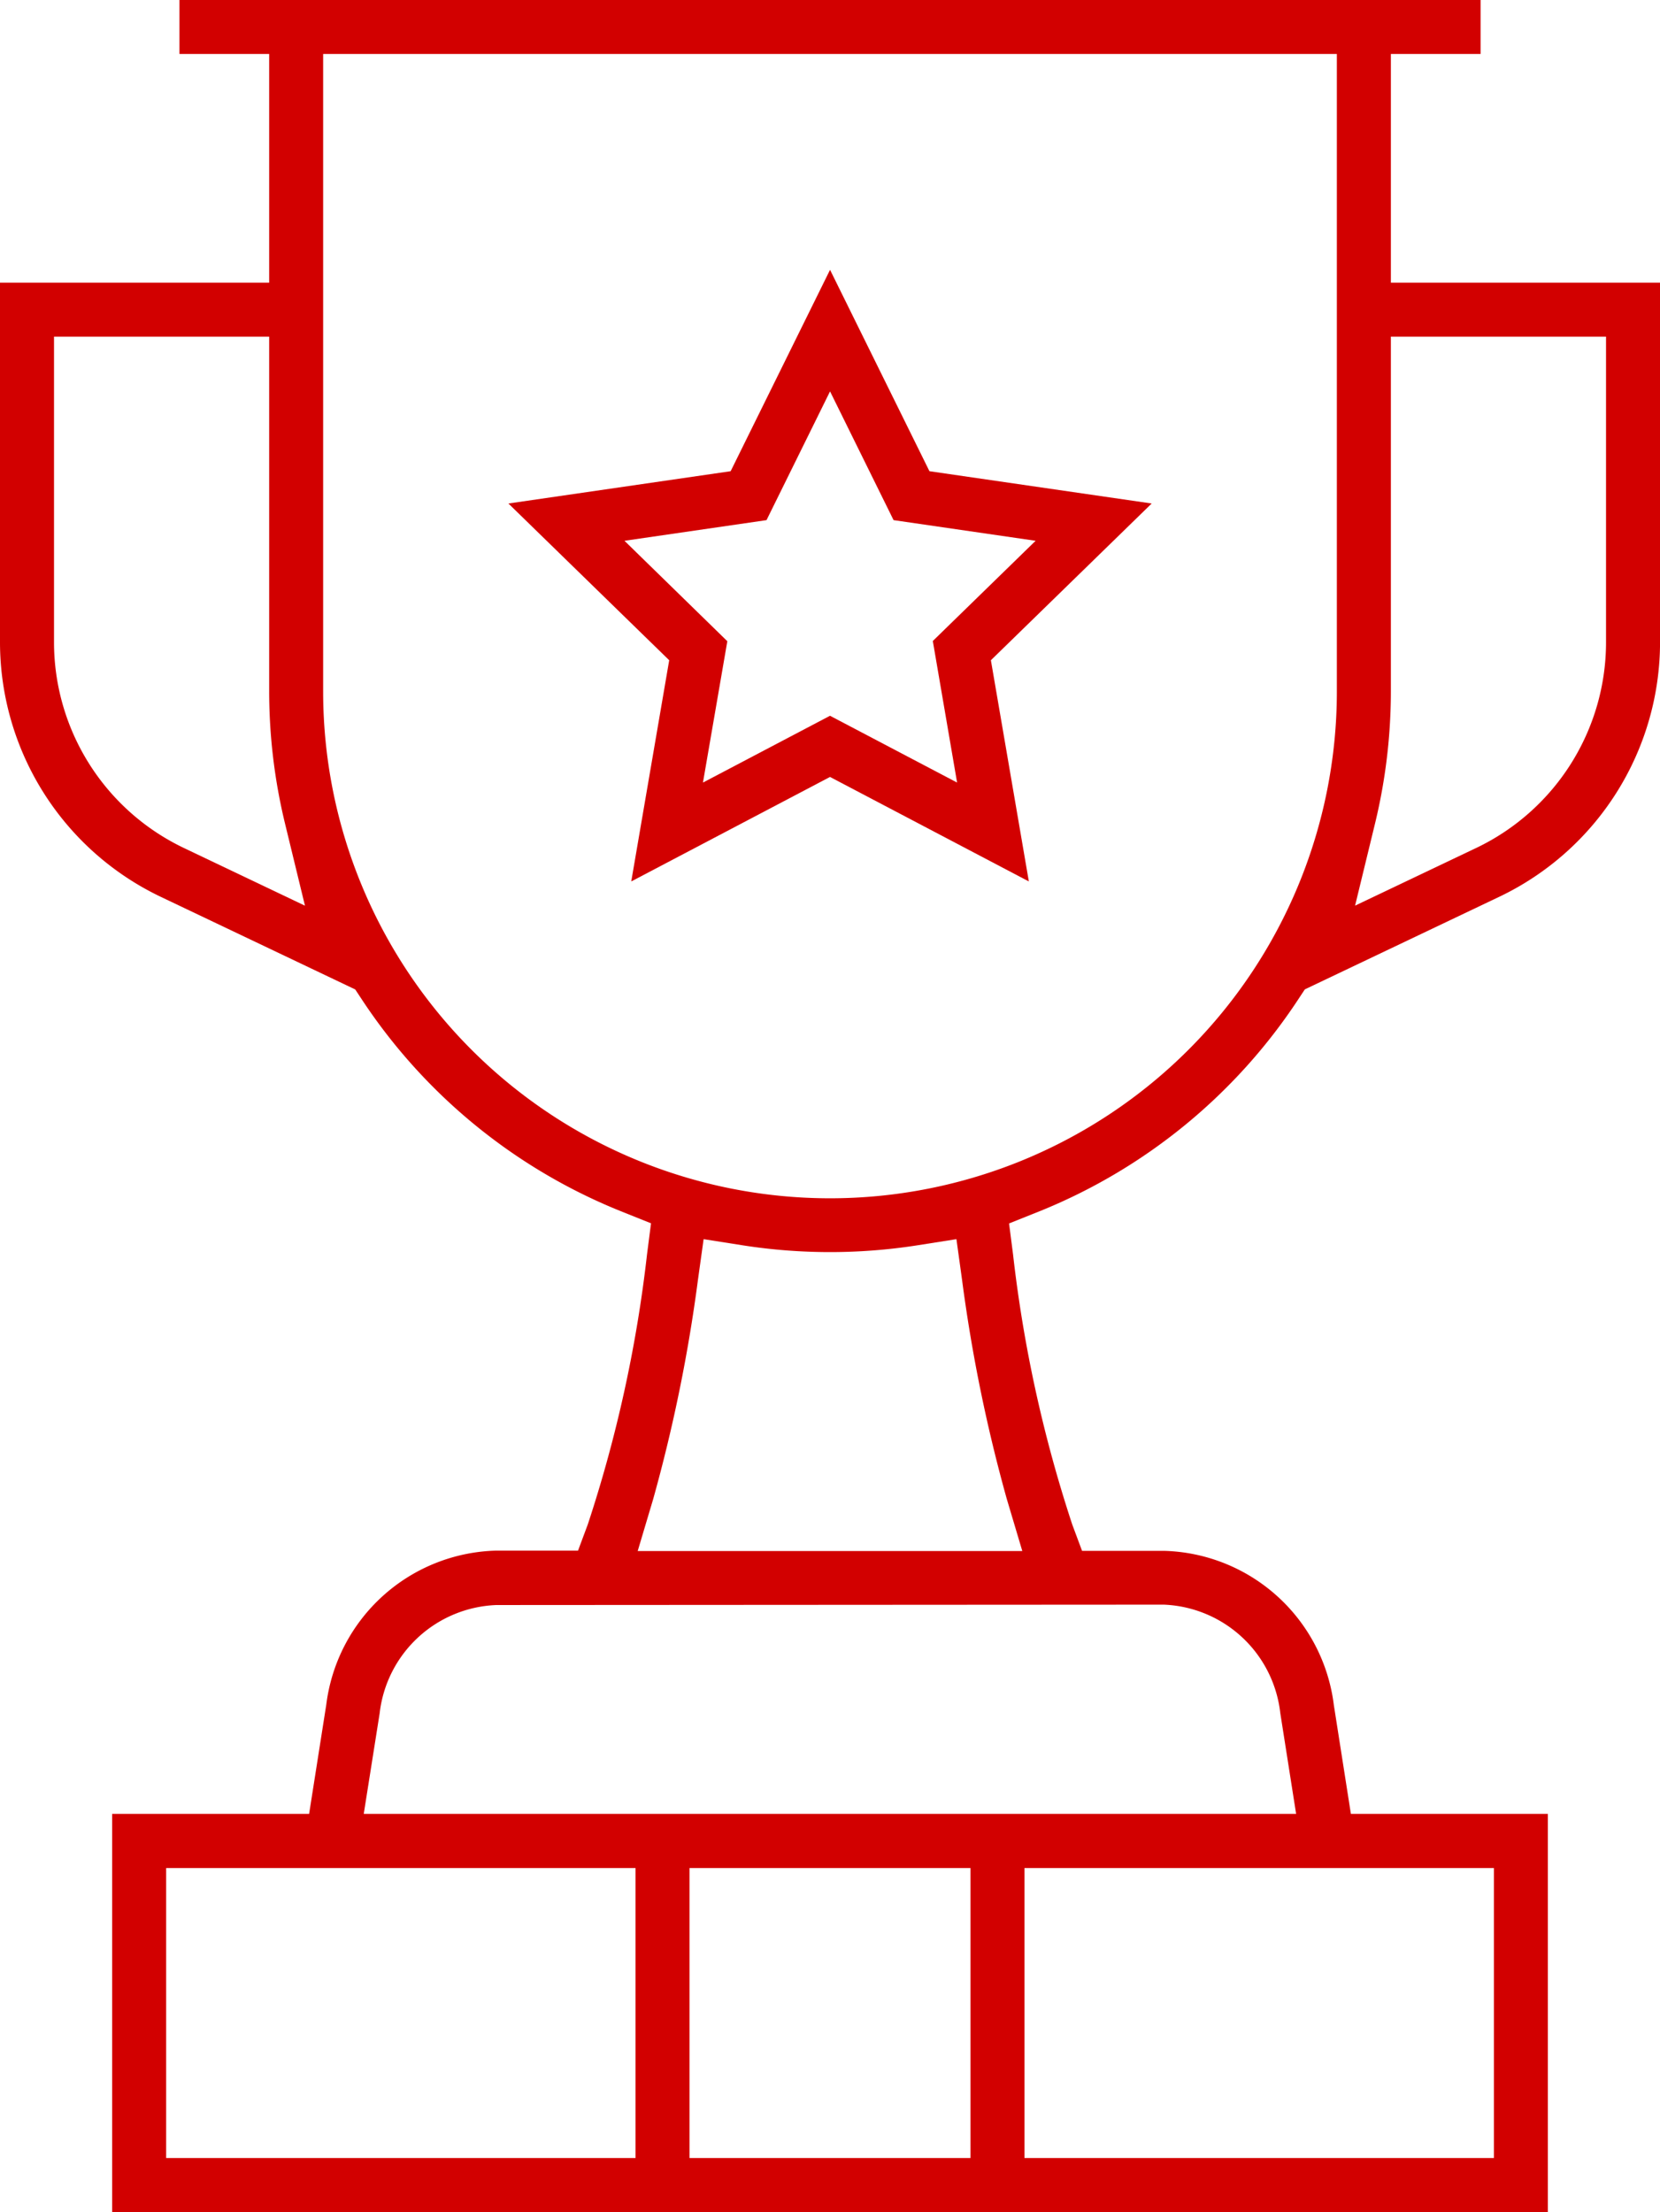
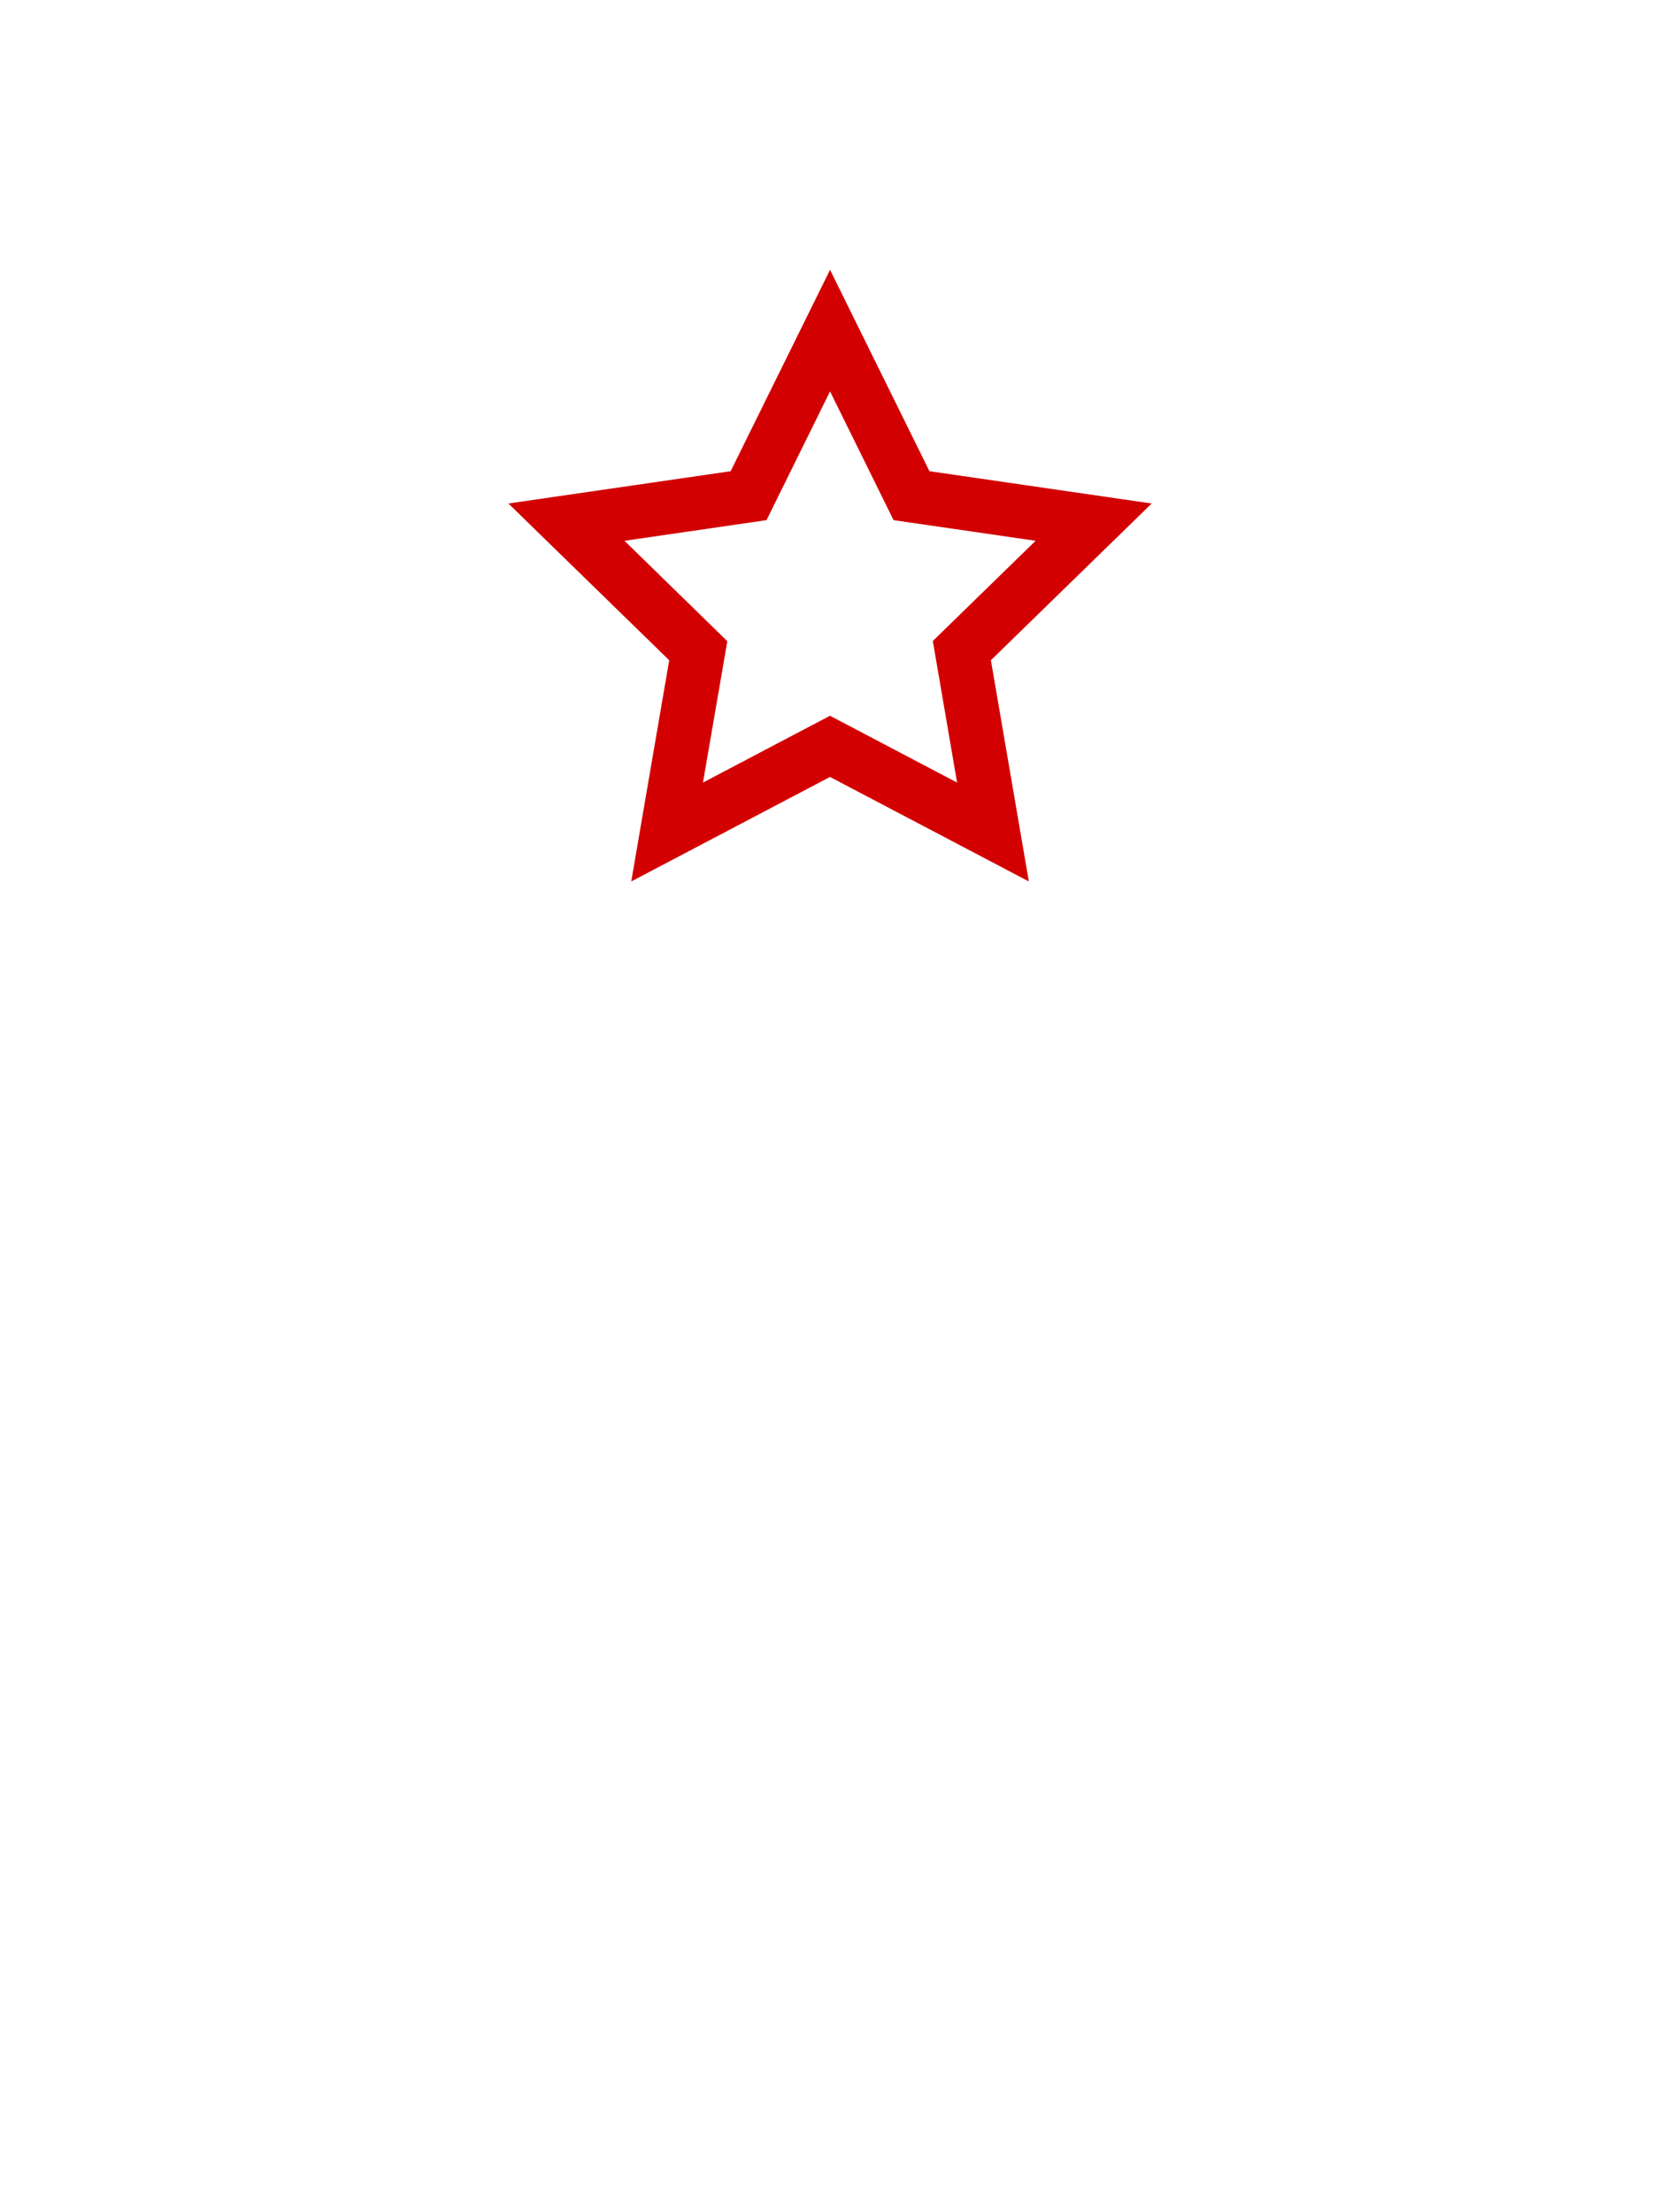
<svg xmlns="http://www.w3.org/2000/svg" data-name="グループ 4541" width="37.526" height="50">
-   <path data-name="パス 212" d="M2.535 50v-9h4.453l.388-2.469a3.974 3.974 0 013.843-3.481h1.848l.221-.593a30.426 30.426 0 001.339-6.106l.09-.7-.655-.262a12.678 12.678 0 01-5.892-4.812l-.14-.212-4.41-2.1A6.381 6.381 0 010 14.53V6.389h6.085V1.22H4.057V0H33.47v1.22h-2.028v5.169h6.085v8.141a6.381 6.381 0 01-3.62 5.734l-4.41 2.1-.14.212a12.679 12.679 0 01-5.891 4.817l-.655.262.09.7a30.411 30.411 0 001.339 6.107l.221.593h1.848a3.974 3.974 0 013.843 3.481L30.538 41h4.453v9zm20.624-1.22h10.612v-6.555H23.159zm-7.572 0h6.352v-6.555h-6.352zm-11.831 0h10.611v-6.555H3.756zm7.463-12.5a2.762 2.762 0 00-2.637 2.45L8.223 41H29.3l-.358-2.279a2.761 2.761 0 00-2.637-2.45zm4.559-7.352a35.523 35.523 0 01-1.013 4.96l-.349 1.171h8.694l-.349-1.171a35.541 35.541 0 01-1.013-4.96l-.127-.918-.916.144a12.8 12.8 0 01-3.883 0l-.916-.144zm-8.473-13.3a11.458 11.458 0 0022.916 0V1.22H7.305zM1.221 14.53a5.155 5.155 0 002.924 4.632l2.749 1.31-.452-1.861a12.691 12.691 0 01-.357-2.991V7.61H1.221zm30.221 1.089a12.693 12.693 0 01-.357 2.991l-.452 1.861 2.749-1.309a5.154 5.154 0 002.924-4.632V7.61h-4.864z" fill="#d20000" />
-   <path data-name="パス 213" d="M18.763 17.562l-4.493 2.362.858-5-3.635-3.543 5.024-.73 2.247-4.552 2.247 4.552 5.024.73-3.635 3.543.858 5zm2.873.127l-.549-3.2 2.324-2.265-3.211-.467-1.436-2.91-1.436 2.91-3.211.467 2.325 2.27-.551 3.195 2.872-1.51z" fill="#d20000" />
+   <path data-name="パス 213" d="M18.763 17.562l-4.493 2.362.858-5-3.635-3.543 5.024-.73 2.247-4.552 2.247 4.552 5.024.73-3.635 3.543.858 5zm2.873.127l-.549-3.2 2.324-2.265-3.211-.467-1.436-2.91-1.436 2.91-3.211.467 2.325 2.27-.551 3.195 2.872-1.51" fill="#d20000" />
</svg>